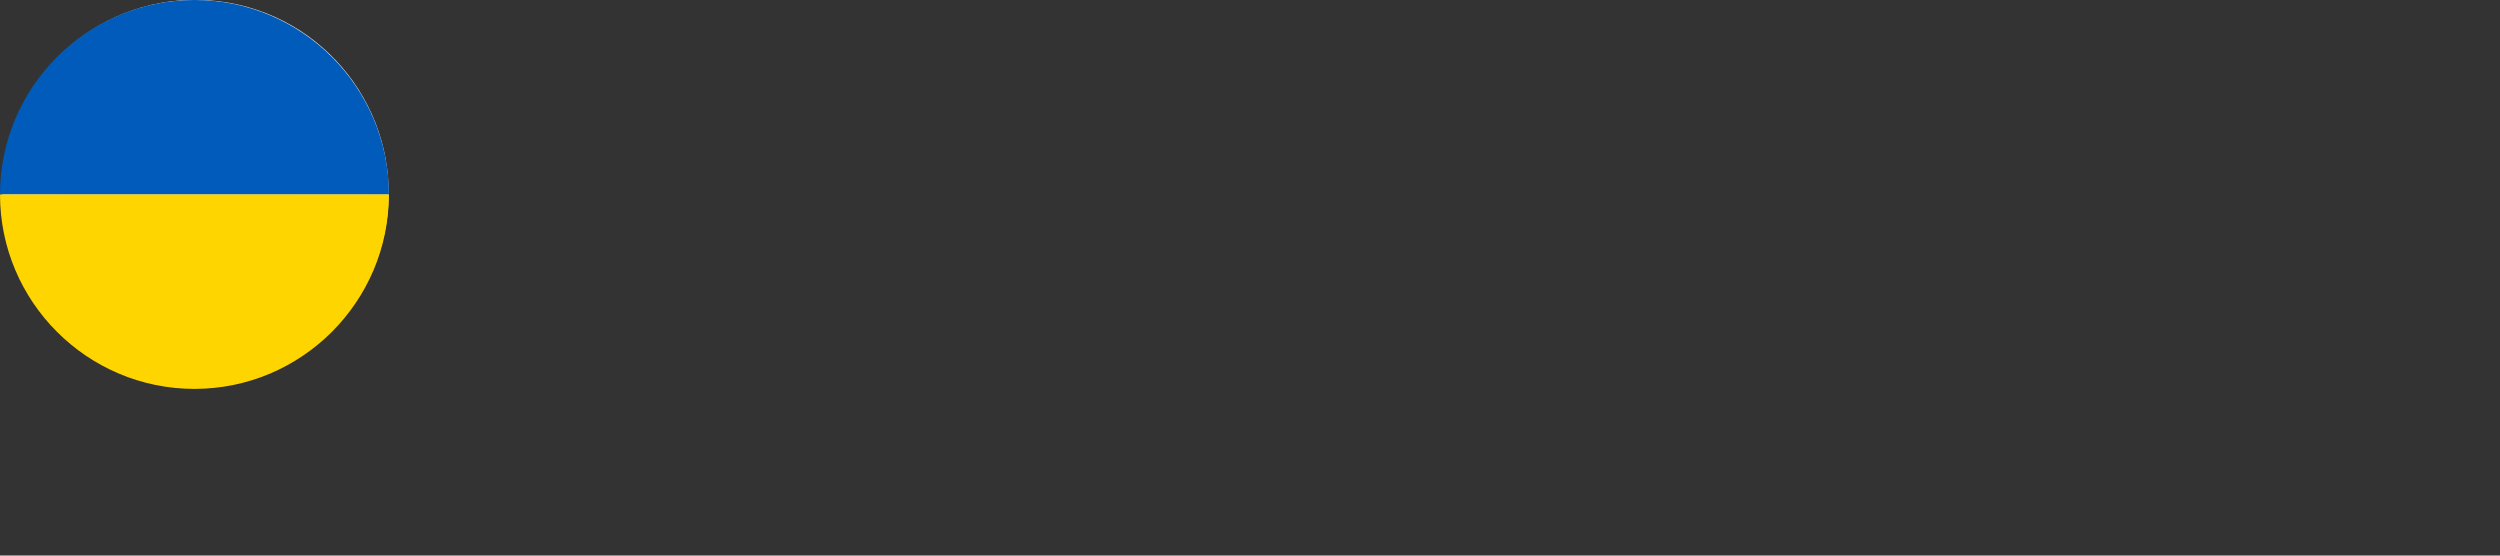
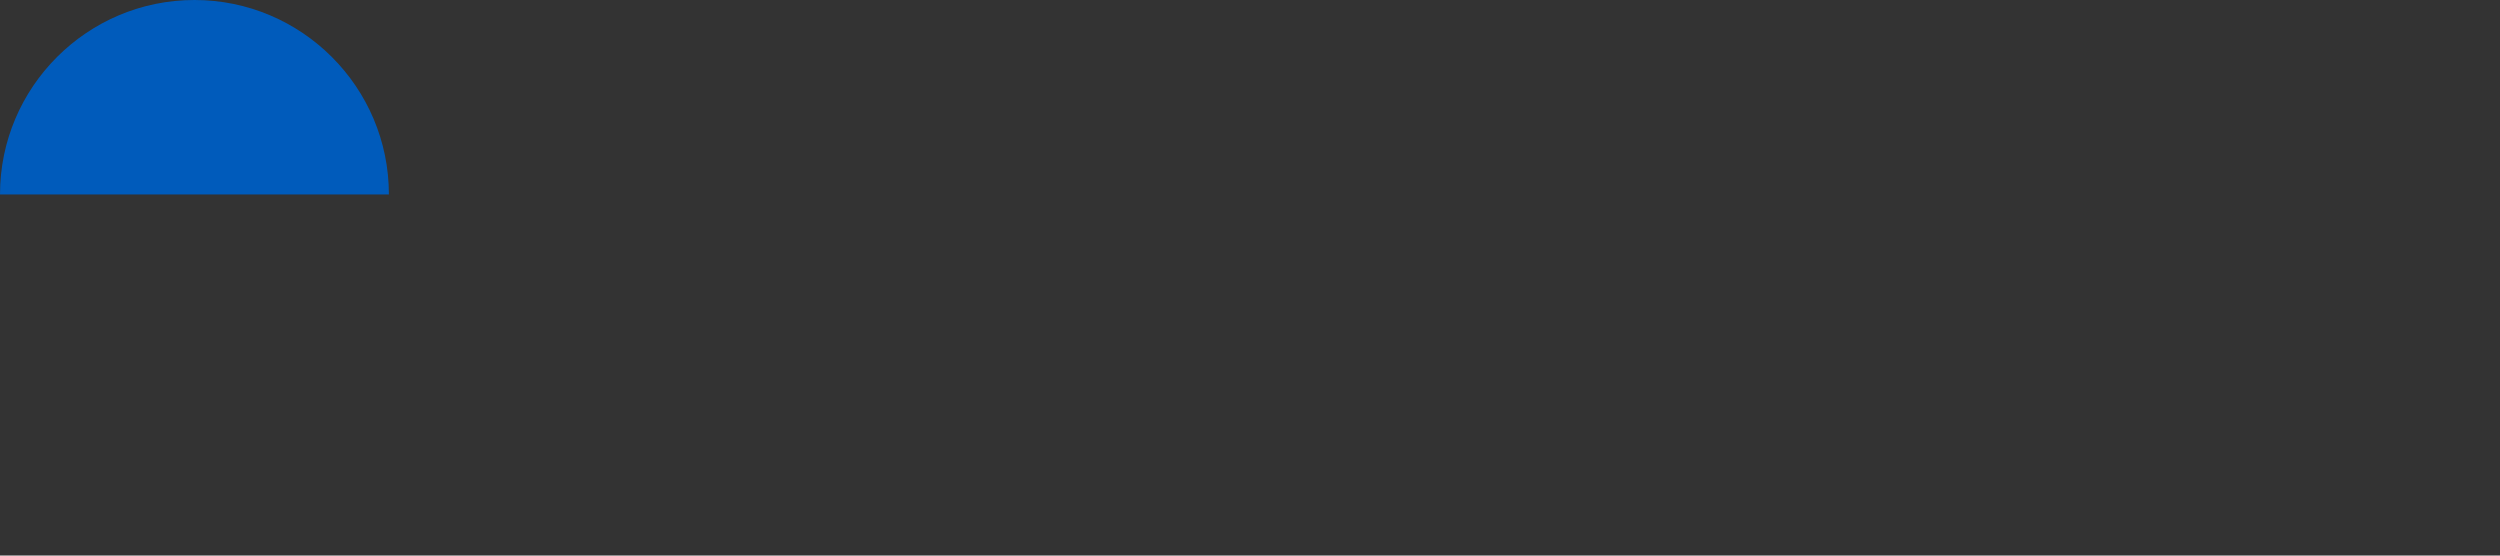
<svg xmlns="http://www.w3.org/2000/svg" id="Layer_1" version="1.1" viewBox="0 0 1350 300">
  <rect x="0" y="0" width="1350" height="300" fill="#333333" stroke="none" />
  <defs>
    <style>
      .st0 {
        fill: #005bbb;
      }

      .st1 {
        fill: #ffd500;
      }

      .st2 {
        fill: url(#linear-gradient);
      }
    </style>
    <linearGradient id="linear-gradient" x1="31.7" y1="178.3" x2="179.4" y2="30.6" gradientTransform="translate(196.3 -13.1) rotate(83)" gradientUnits="userSpaceOnUse">
      <stop offset="0" stop-color="#fff" />
      <stop offset=".4" stop-color="#fbfbfb" />
      <stop offset=".7" stop-color="#f0f0ef" />
      <stop offset="1" stop-color="#dfdfde" />
    </linearGradient>
  </defs>
-   <circle class="st2" cx="105.6" cy="104.4" r="104.4" transform="translate(-11 196.4) rotate(-83)" />
  <path class="st0" d="M105,0C47.1,0,0,47.1,0,105h210C210,47.1,162.9,0,105,0Z" />
-   <path class="st1" d="M105,210c57.9,0,105-47.1,105-105H0c0,57.9,47.1,105,105,105Z" />
</svg>